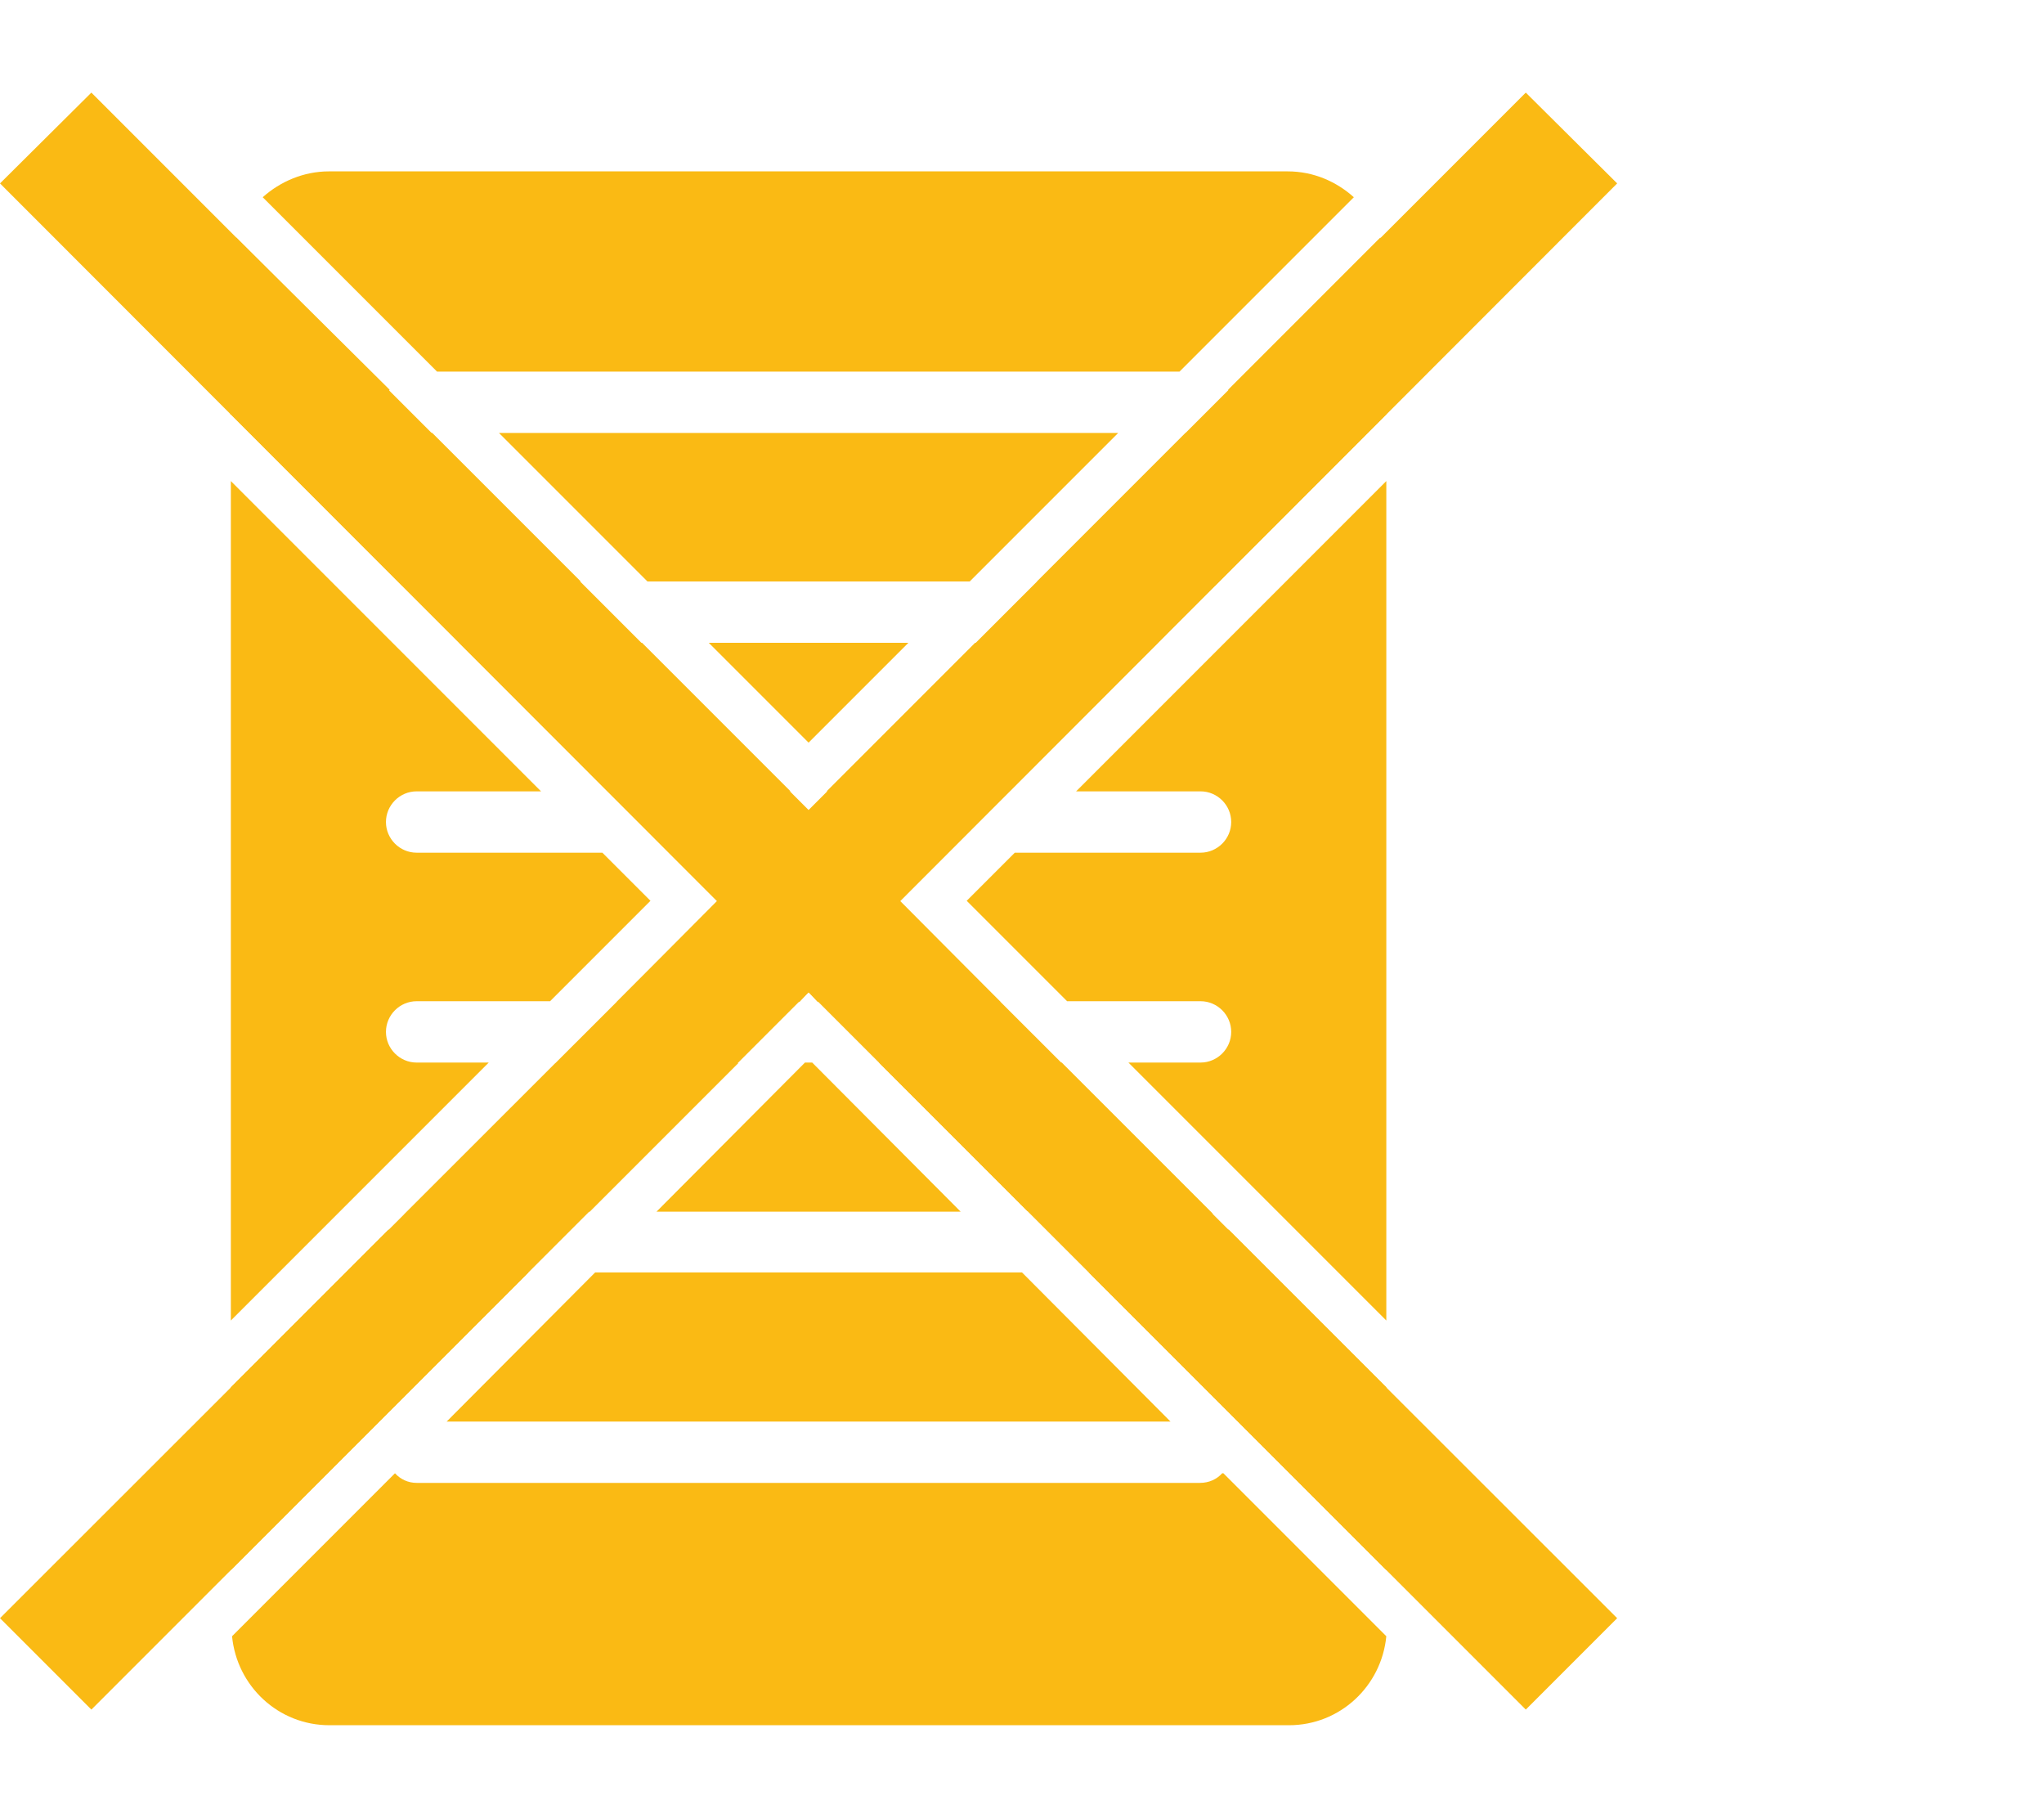
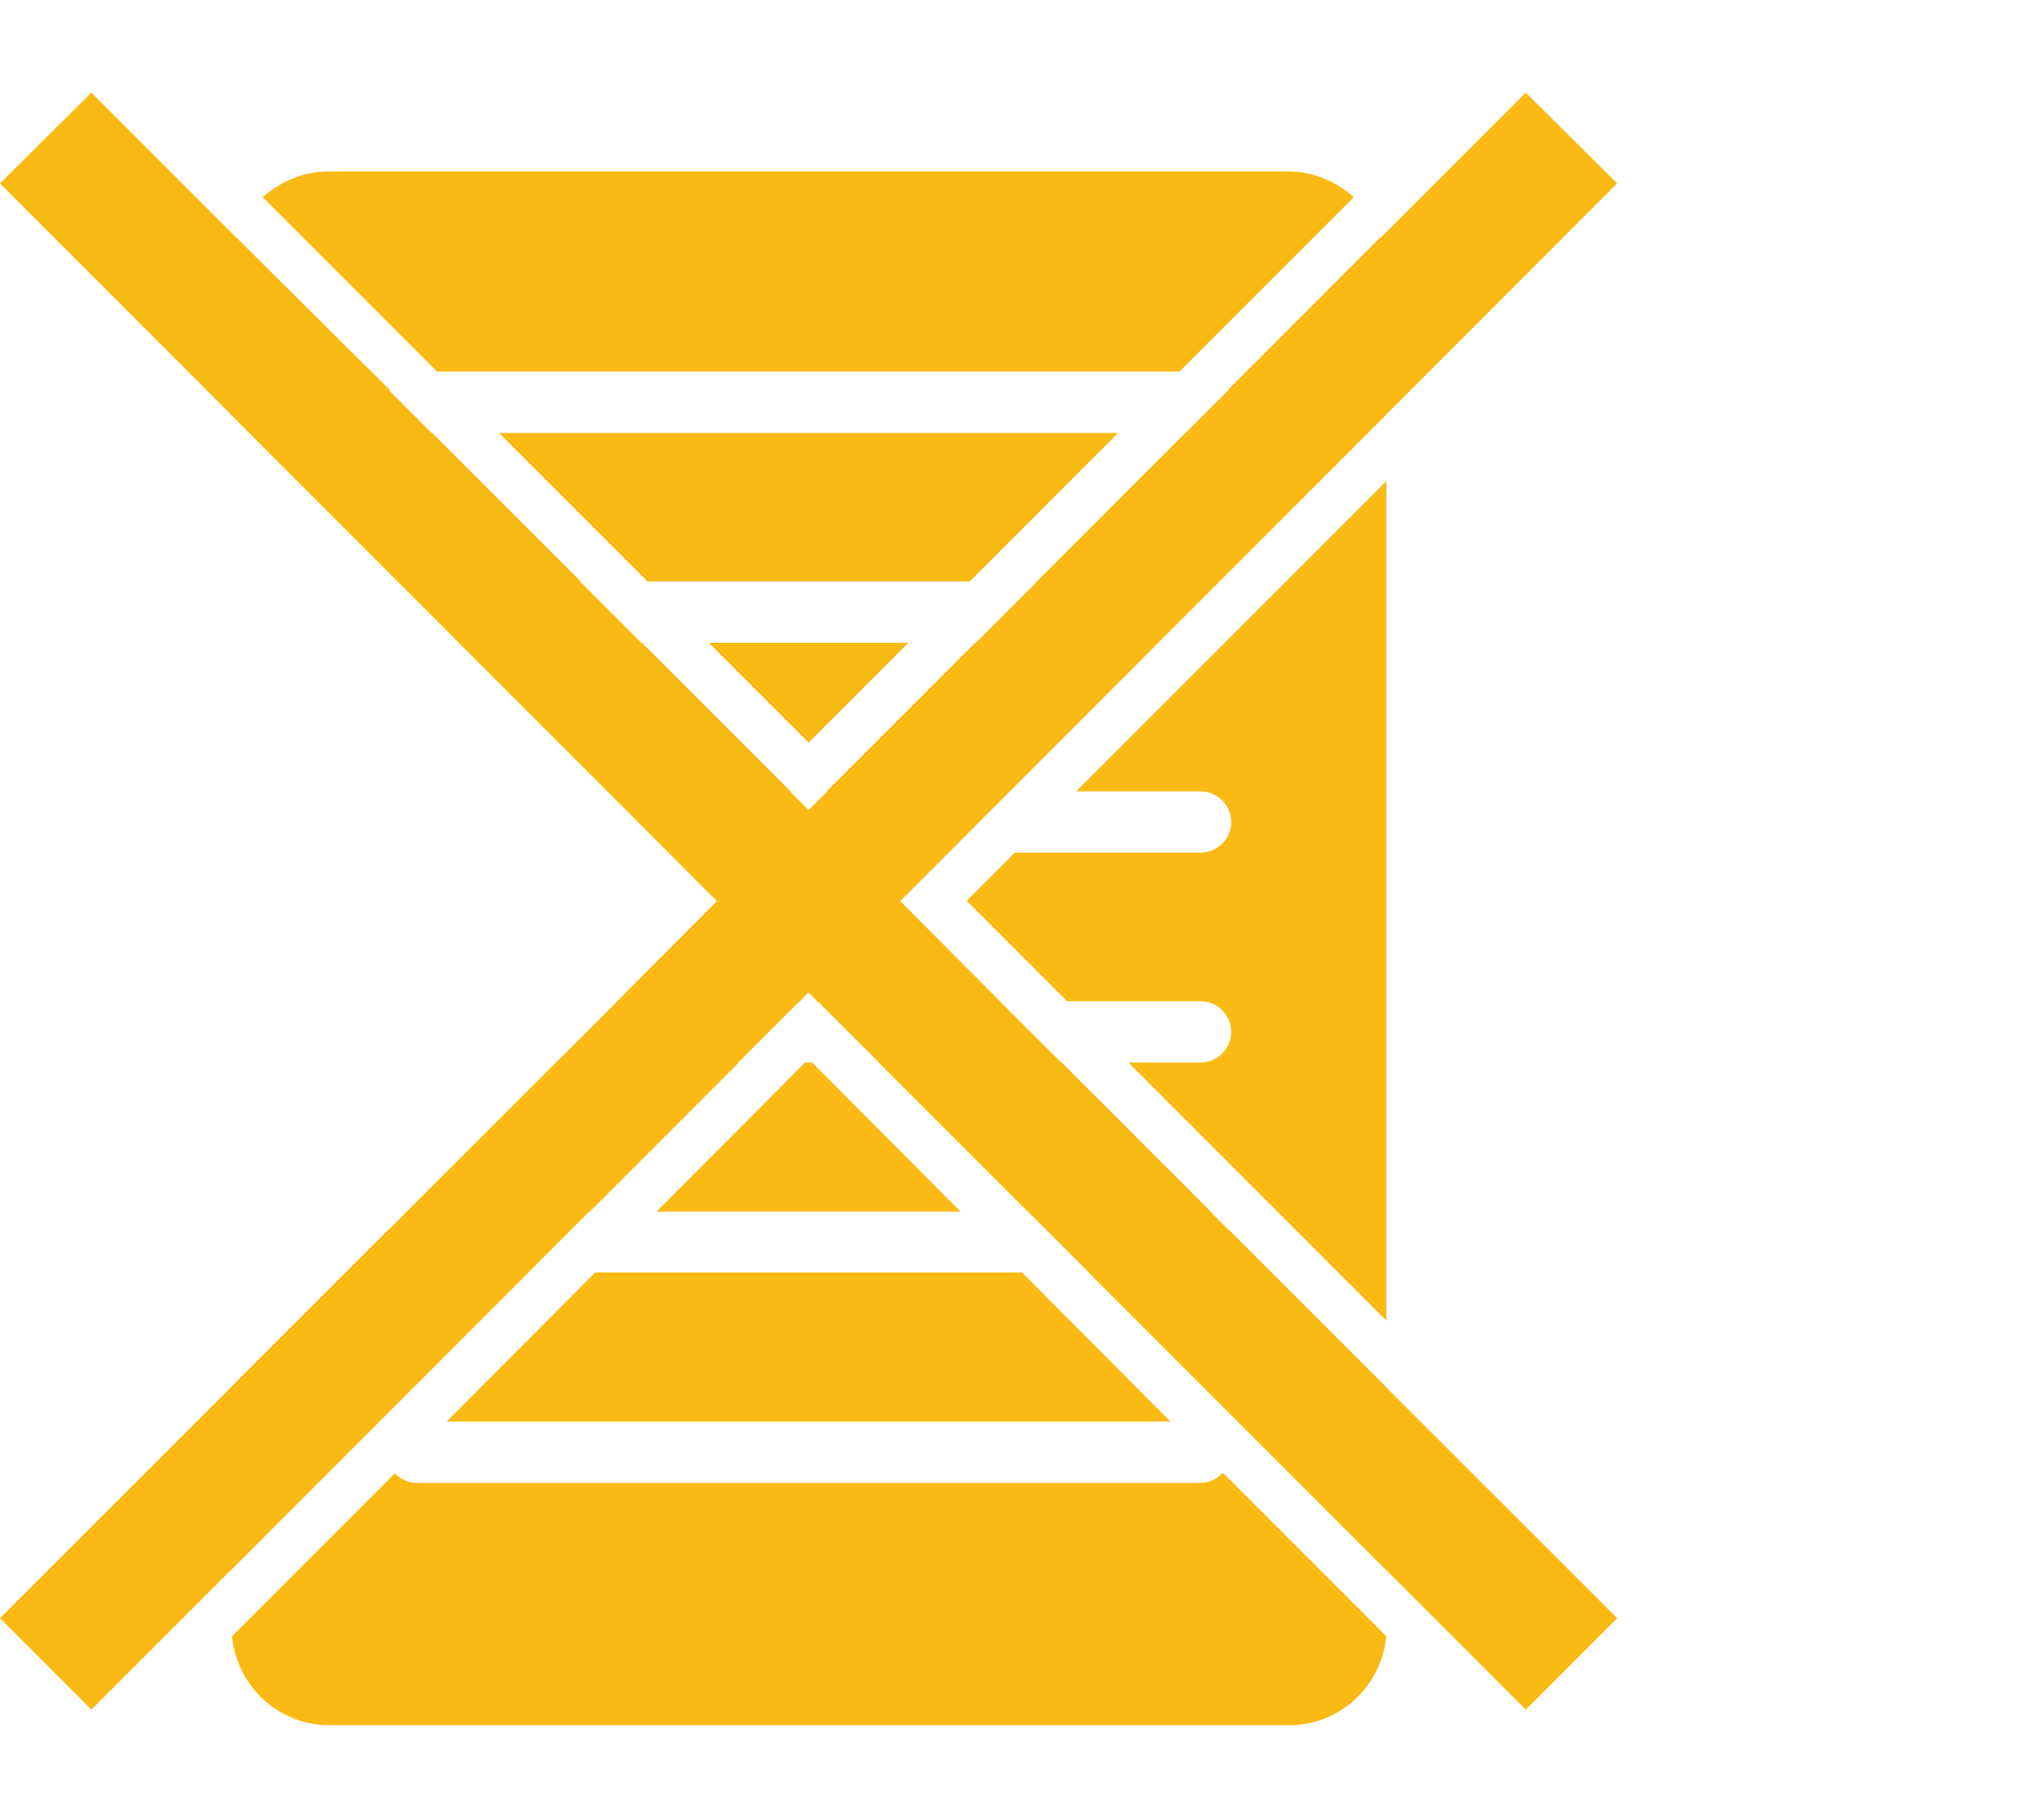
<svg xmlns="http://www.w3.org/2000/svg" id="Layer_1" viewBox="0 0 34 30.23">
  <defs>
    <clipPath id="clippath">
      <rect y="1.54" width="26.9" height="27.16" fill="none" />
    </clipPath>
    <clipPath id="clippath-1">
      <rect y="1.54" width="26.9" height="27.16" fill="none" />
    </clipPath>
    <clipPath id="clippath-2">
      <rect y="1.54" width="26.9" height="27.16" fill="none" />
    </clipPath>
    <clipPath id="clippath-3">
-       <rect y="1.54" width="26.9" height="27.16" fill="none" />
-     </clipPath>
+       </clipPath>
  </defs>
  <polygon points="25.38 1.54 13.45 13.47 1.52 1.54 0 3.05 11.93 14.99 0 26.91 1.52 28.43 13.45 16.5 25.38 28.43 26.9 26.91 14.97 14.99 26.9 3.05 25.38 1.54" fill="#faba14" />
  <polygon points="13.51 17.67 13.39 17.67 10.92 20.15 15.98 20.15 13.51 17.67" fill="#faba14" />
  <polygon points="19.26 10.69 16.22 10.69 13.75 13.16 16.79 13.16 19.26 10.69" fill="#faba14" />
  <g clip-path="url(#clippath)">
    <path d="M6.93,20.15h2.88l2.47-2.47h-3.04l-2.52,2.52c.06-.03,.13-.05,.21-.05" fill="#faba14" />
  </g>
  <polygon points="10.26 16.66 13.3 16.66 13.45 16.5 13.6 16.66 16.64 16.66 14.97 14.98 15.77 14.18 11.13 14.18 11.93 14.98 10.26 16.66" fill="#faba14" />
  <polygon points="10.11 13.16 13.15 13.16 10.68 10.69 7.64 10.69 10.11 13.16" fill="#faba14" />
  <polygon points="13.45 12.35 15.11 10.69 11.79 10.69 13.45 12.35" fill="#faba14" />
  <g clip-path="url(#clippath-1)">
    <path d="M20.43,20.44c.03,.06,.05,.14,.05,.21,0,.28-.23,.51-.51,.51h-1.86l4.95,4.95v-3.04l-2.63-2.63Z" fill="#faba14" />
    <path d="M3.84,6.89l2.85,2.85c.07-.04,.15-.07,.24-.07h2.73l-2.47-2.47h-.25c-.28,0-.51-.23-.51-.51,0-.07,.02-.14,.05-.21L3.93,3.95c-.06,.17-.1,.35-.1,.53v2.41Z" fill="#faba14" />
    <path d="M19.97,9.67c.09,0,.17,.03,.24,.07l2.85-2.85v-2.41c0-.19-.04-.37-.1-.53l-2.53,2.53c.03,.06,.05,.13,.05,.21,0,.28-.23,.51-.51,.51h-.25l-2.47,2.47h2.73Z" fill="#faba14" />
  </g>
  <polygon points="17 21.16 9.9 21.16 7.43 23.64 19.47 23.64 17 21.16" fill="#faba14" />
  <g clip-path="url(#clippath-2)">
    <path d="M7.28,6.18h12.34l2.9-2.9c-.29-.26-.67-.43-1.1-.43H5.47c-.42,0-.81,.17-1.1,.43l2.9,2.9Z" fill="#faba14" />
    <path d="M20.18,20.19l-2.52-2.52h-3.04l2.47,2.47h2.88c.08,0,.15,.02,.21,.05" fill="#faba14" />
    <path d="M20.33,24.5c-.09,.1-.22,.16-.37,.16H6.93c-.14,0-.27-.06-.36-.16l-2.71,2.71c.08,.83,.77,1.48,1.62,1.48h15.96c.85,0,1.54-.65,1.62-1.48l-2.71-2.71Z" fill="#faba14" />
    <path d="M6.93,21.16c-.28,0-.51-.23-.51-.51,0-.07,.02-.15,.05-.21l-2.63,2.63v3.04l4.95-4.95h-1.86Z" fill="#faba14" />
    <path d="M23.06,8l-5.16,5.16h2.07c.28,0,.51,.23,.51,.51s-.23,.51-.51,.51h-3.09l-.8,.8,1.67,1.67h2.22c.28,0,.51,.23,.51,.51s-.23,.51-.51,.51h-1.2l4.29,4.29V8Z" fill="#faba14" />
  </g>
  <polygon points="10.77 9.67 16.13 9.67 18.6 7.2 8.3 7.2 10.77 9.67" fill="#faba14" />
  <g clip-path="url(#clippath-3)">
    <path d="M8.13,17.67h-1.2c-.28,0-.51-.23-.51-.51s.23-.51,.51-.51h2.22l1.67-1.67-.8-.8h-3.09c-.28,0-.51-.23-.51-.51s.23-.51,.51-.51h2.07L3.84,8v13.96l4.29-4.29Z" fill="#faba14" />
  </g>
</svg>